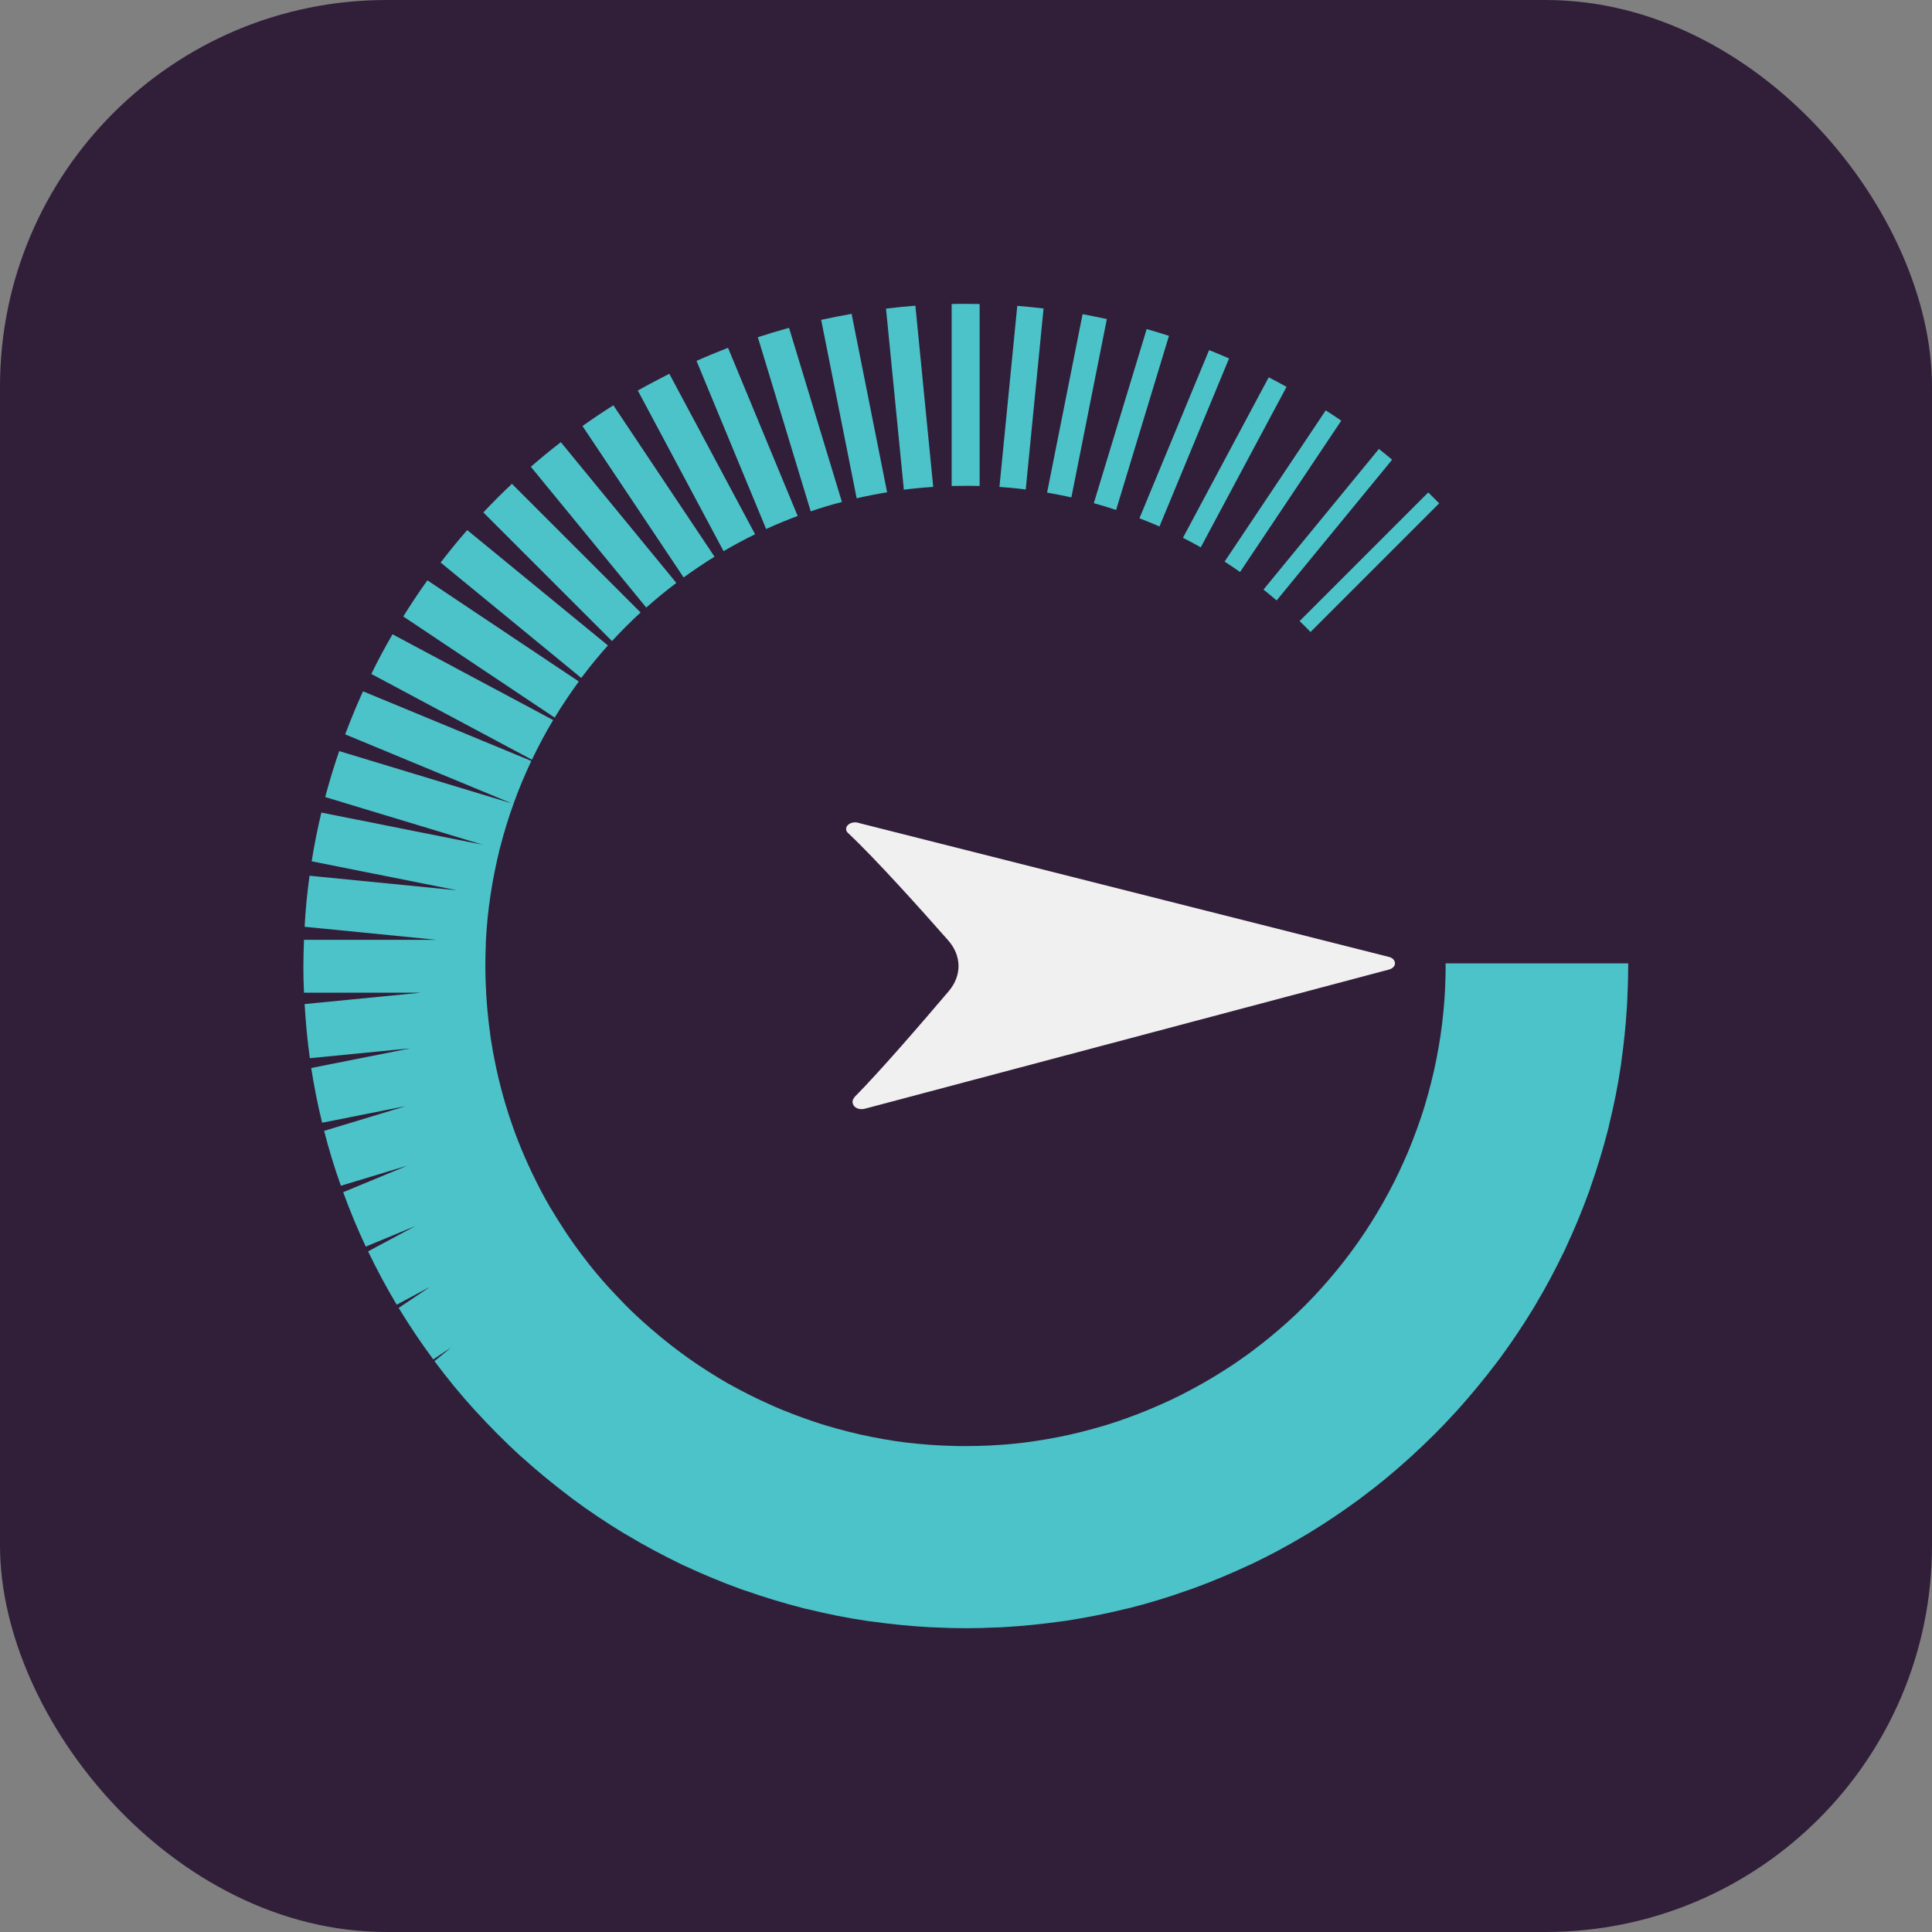
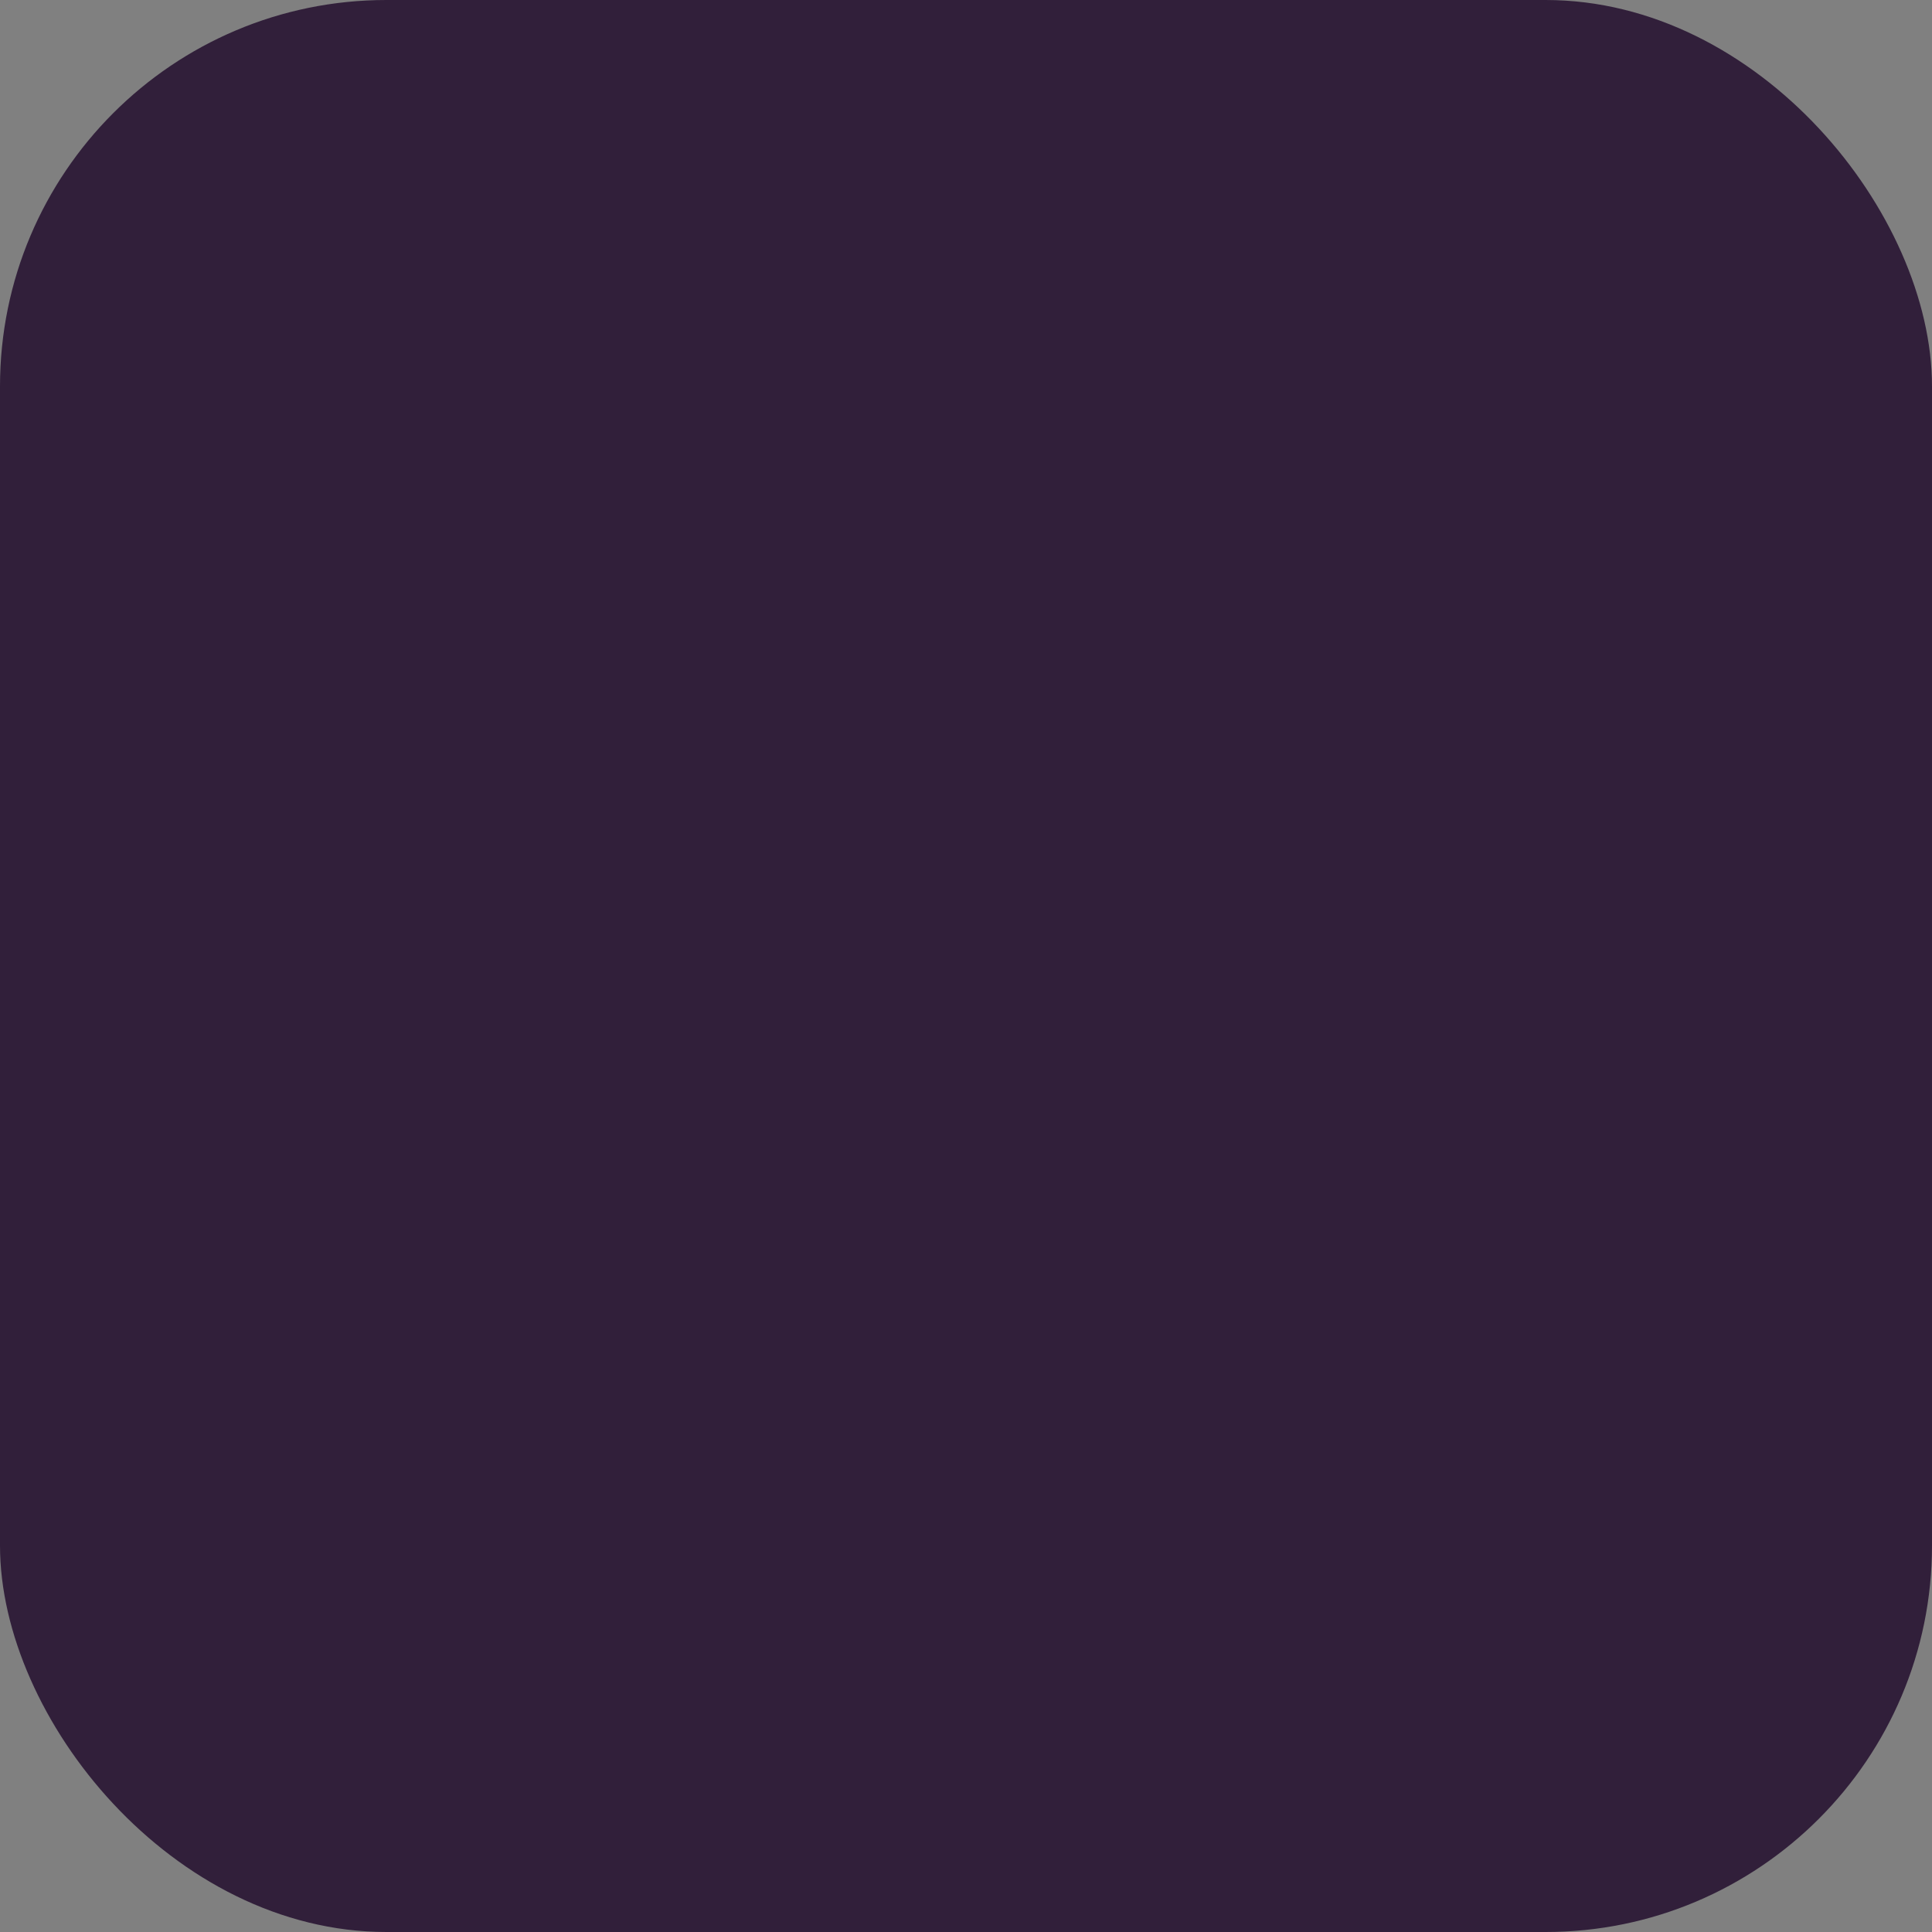
<svg xmlns="http://www.w3.org/2000/svg" version="1.1" width="1000" height="1000">
  <rect width="100%" height="100%" fill="#808080" stroke="none" />
  <rect width="1000" height="1000" rx="200" ry="200" fill="#311f3a" />
  <g transform="matrix(7.955,0,0,7.955,154.844,150)">
    <svg version="1.1" width="87" height="88">
      <svg width="87" height="88" viewBox="0 0 87 88" fill="none">
-         <path d="M36.12 52.56C36.03 52.66 35.99 52.78 36.01 52.89L36.03 52.96C36.06 53.09 36.17 53.2 36.32 53.26C36.47 53.32 36.66 53.33 36.82 53.28L70.94 44.22C71.16 44.15 71.31 43.99 71.3 43.81C71.29 43.63 71.15 43.47 70.92 43.41L36.52 34.72L36.38 34.68C36.14 34.61 35.86 34.67 35.7 34.83C35.62 34.91 35.58 35 35.59 35.09C35.59 35.18 35.63 35.28 35.72 35.35C37.49 37.01 40.47 40.33 42.23 42.33C43.11 43.33 43.13 44.61 42.27 45.63C40.59 47.61 37.78 50.87 36.12 52.54V52.56Z" fill="#F1F0F0" />
-         <path d="M65.095 21.555L73.465 13.185C73.705 13.425 73.945 13.655 74.175 13.895L65.805 22.265C65.575 22.025 65.335 21.785 65.095 21.555ZM22.215 20.995L13.845 12.625C13.205 13.225 12.585 13.845 11.985 14.485L20.355 22.855C20.945 22.215 21.565 21.595 22.215 20.995ZM44.275 12.765V0.925C43.975 0.925 43.675 0.915 43.365 0.915C43.055 0.915 42.755 0.915 42.455 0.925V12.765C42.755 12.765 43.055 12.755 43.365 12.755C43.675 12.755 43.975 12.755 44.275 12.765ZM86.435 43.825H74.595C74.595 43.885 74.595 43.935 74.595 43.995C74.595 44.265 74.595 44.525 74.585 44.785C74.565 45.725 74.495 46.665 74.385 47.585C74.385 47.675 74.365 47.755 74.355 47.845C74.295 48.335 74.225 48.825 74.135 49.305C74.045 49.825 73.945 50.345 73.825 50.865C73.715 51.345 73.595 51.825 73.465 52.295C73.325 52.805 73.175 53.315 73.005 53.815C72.845 54.285 72.685 54.745 72.505 55.205C72.315 55.705 72.115 56.195 71.895 56.675C71.695 57.125 71.485 57.575 71.265 58.015C71.025 58.485 70.775 58.955 70.515 59.415C70.275 59.845 70.015 60.265 69.755 60.685C69.475 61.135 69.175 61.575 68.875 62.005C68.595 62.405 68.295 62.805 67.995 63.195C67.665 63.615 67.335 64.025 66.985 64.425C66.665 64.795 66.335 65.165 65.995 65.525C65.635 65.905 65.255 66.285 64.875 66.645C64.515 66.985 64.155 67.315 63.775 67.635C63.375 67.985 62.965 68.315 62.545 68.645C62.155 68.945 61.765 69.245 61.355 69.525C60.925 69.835 60.485 70.125 60.035 70.405C59.615 70.665 59.195 70.925 58.765 71.165C58.305 71.425 57.835 71.675 57.365 71.915C56.925 72.135 56.485 72.345 56.025 72.545C55.545 72.755 55.055 72.965 54.555 73.155C54.095 73.335 53.635 73.495 53.165 73.655C52.665 73.825 52.155 73.975 51.645 74.115C51.175 74.245 50.695 74.365 50.215 74.475C49.695 74.595 49.185 74.695 48.655 74.785C48.175 74.865 47.685 74.945 47.195 75.005C46.675 75.065 46.145 75.125 45.615 75.155C45.125 75.195 44.635 75.215 44.135 75.225C43.875 75.225 43.605 75.235 43.345 75.235C43.085 75.235 42.815 75.235 42.555 75.225C42.055 75.215 41.565 75.185 41.075 75.155C40.545 75.115 40.015 75.065 39.495 75.005C39.005 74.945 38.515 74.875 38.035 74.785C37.515 74.695 36.995 74.595 36.475 74.475C35.995 74.365 35.515 74.245 35.045 74.115C34.535 73.975 34.025 73.825 33.525 73.655C33.055 73.495 32.595 73.335 32.135 73.155C31.635 72.965 31.145 72.765 30.665 72.545C30.215 72.345 29.765 72.135 29.325 71.915C28.835 71.665 28.355 71.415 27.875 71.145C27.465 70.905 27.055 70.665 26.655 70.405C26.175 70.105 25.715 69.795 25.255 69.465C24.895 69.205 24.545 68.945 24.195 68.675C23.725 68.305 23.265 67.925 22.815 67.535C22.505 67.265 22.205 66.995 21.905 66.715C21.445 66.285 21.005 65.835 20.575 65.375C20.315 65.105 20.065 64.825 19.815 64.545C19.375 64.045 18.955 63.535 18.555 63.005C18.345 62.735 18.145 62.465 17.945 62.185C17.535 61.615 17.155 61.035 16.785 60.445C16.625 60.185 16.465 59.925 16.305 59.655C15.935 59.025 15.595 58.375 15.275 57.715C15.155 57.465 15.035 57.225 14.925 56.975C14.605 56.285 14.315 55.575 14.045 54.855C13.965 54.635 13.885 54.405 13.805 54.175C13.545 53.425 13.315 52.655 13.115 51.875C13.065 51.675 13.015 51.475 12.965 51.275C12.775 50.465 12.615 49.655 12.485 48.825C12.455 48.655 12.435 48.485 12.415 48.315C12.295 47.465 12.215 46.605 12.165 45.725C12.165 45.585 12.155 45.445 12.145 45.305C12.125 44.875 12.115 44.445 12.115 44.005C12.115 43.535 12.125 43.065 12.145 42.605C12.145 42.495 12.145 42.395 12.155 42.285C12.205 41.345 12.295 40.415 12.435 39.495C12.445 39.425 12.455 39.355 12.465 39.285C12.615 38.325 12.805 37.375 13.035 36.435C13.035 36.395 13.055 36.365 13.065 36.325C13.315 35.345 13.605 34.385 13.945 33.455C13.945 33.455 13.945 33.455 13.945 33.445C14.285 32.495 14.675 31.565 15.105 30.655L4.155 26.125C3.735 27.045 3.355 27.975 2.995 28.925L13.825 33.415L2.605 30.015C2.265 30.995 1.965 31.995 1.695 33.005L11.935 36.105L1.445 34.015C1.195 35.055 0.985 36.115 0.815 37.185L10.295 39.075L0.675 38.125C0.525 39.215 0.415 40.325 0.355 41.445L8.945 42.295H0.315C0.295 42.865 0.275 43.435 0.275 44.015C0.275 44.595 0.285 45.165 0.315 45.735H7.915L0.355 46.475C0.425 47.665 0.535 48.835 0.695 49.995L7.235 49.355L0.785 50.635C0.975 51.845 1.205 53.025 1.495 54.195L6.935 53.115L1.625 54.725C1.935 55.935 2.295 57.125 2.715 58.295L7.045 56.985L2.865 58.715C3.305 59.925 3.795 61.105 4.335 62.255L7.565 60.915L4.485 62.565C5.055 63.755 5.675 64.905 6.345 66.035L8.515 64.875L6.475 66.245C7.175 67.395 7.925 68.515 8.725 69.595L9.905 68.805L8.805 69.705C9.625 70.815 10.505 71.885 11.435 72.905C11.435 72.905 11.455 72.925 11.465 72.935C12.405 73.965 13.385 74.955 14.415 75.895C14.435 75.905 14.445 75.925 14.465 75.935C15.485 76.855 16.545 77.725 17.645 78.555C17.685 78.585 17.735 78.615 17.775 78.655C18.845 79.455 19.965 80.195 21.105 80.895C21.185 80.945 21.255 80.985 21.335 81.025C22.465 81.705 23.635 82.325 24.825 82.905C24.915 82.955 25.015 82.995 25.105 83.035C26.285 83.585 27.485 84.085 28.725 84.535C28.825 84.575 28.925 84.605 29.025 84.635C30.245 85.065 31.495 85.445 32.775 85.775C32.875 85.805 32.975 85.825 33.085 85.845C34.345 86.155 35.625 86.415 36.925 86.605C37.025 86.625 37.135 86.635 37.235 86.645C38.515 86.825 39.815 86.955 41.125 87.025C41.225 87.025 41.335 87.025 41.435 87.035C42.085 87.065 42.735 87.085 43.395 87.085C44.055 87.085 44.705 87.065 45.355 87.035C45.455 87.035 45.565 87.035 45.665 87.025C46.975 86.955 48.275 86.825 49.555 86.645C49.655 86.635 49.765 86.615 49.865 86.605C51.165 86.405 52.445 86.155 53.705 85.845C53.805 85.825 53.905 85.795 54.015 85.775C55.285 85.455 56.535 85.075 57.765 84.635C57.865 84.605 57.965 84.565 58.065 84.535C59.295 84.085 60.505 83.585 61.685 83.035C61.785 82.995 61.875 82.945 61.975 82.905C63.155 82.345 64.305 81.725 65.425 81.055C65.515 81.005 65.605 80.945 65.695 80.895C66.815 80.215 67.895 79.485 68.945 78.715C69.025 78.655 69.115 78.595 69.195 78.525C70.245 77.745 71.245 76.915 72.215 76.035C72.295 75.965 72.375 75.895 72.445 75.825C73.405 74.945 74.335 74.025 75.215 73.055C75.285 72.975 75.355 72.895 75.425 72.825C76.295 71.855 77.125 70.845 77.915 69.805C77.975 69.725 78.035 69.635 78.105 69.555C78.875 68.505 79.605 67.425 80.285 66.305C80.335 66.215 80.395 66.125 80.445 66.035C81.115 64.915 81.725 63.765 82.295 62.585C82.345 62.495 82.385 62.395 82.425 62.305C82.975 61.125 83.475 59.925 83.925 58.685C83.965 58.585 83.995 58.485 84.025 58.385C84.455 57.165 84.835 55.915 85.165 54.635C85.195 54.535 85.215 54.435 85.235 54.325C85.545 53.065 85.805 51.785 85.995 50.485C86.015 50.385 86.025 50.275 86.035 50.175C86.195 49.045 86.315 47.895 86.385 46.735C86.405 46.485 86.415 46.225 86.425 45.965C86.455 45.315 86.475 44.665 86.475 44.005C86.475 43.945 86.475 43.895 86.475 43.835L86.435 43.825ZM55.975 15.405L60.505 4.465C60.075 4.275 59.635 4.095 59.205 3.925L54.675 14.865C55.115 15.035 55.555 15.215 55.985 15.405H55.975ZM32.435 14.715L27.905 3.775C27.215 4.045 26.525 4.325 25.855 4.625L30.385 15.565C31.055 15.255 31.745 14.975 32.435 14.715ZM61.225 18.355L67.805 8.515C67.475 8.285 67.135 8.065 66.795 7.845L60.215 17.685C60.555 17.905 60.885 18.125 61.225 18.365V18.355ZM18.195 25.485L8.345 18.905C7.795 19.665 7.275 20.455 6.775 21.255L16.625 27.835C17.115 27.025 17.645 26.245 18.195 25.485ZM38.255 13.175L35.945 1.565C35.275 1.685 34.615 1.815 33.965 1.955L36.275 13.565C36.925 13.415 37.585 13.285 38.255 13.175ZM52.555 1.905C52.035 1.795 51.505 1.685 50.975 1.585L48.665 13.195C49.195 13.285 49.725 13.395 50.245 13.505L52.555 1.895V1.905ZM27.025 17.365L20.445 7.515C19.765 7.945 19.085 8.395 18.435 8.865L25.015 18.715C25.665 18.245 26.335 17.795 27.025 17.365ZM63.605 20.205L71.115 11.055C70.835 10.815 70.545 10.585 70.255 10.355L62.745 19.505C63.035 19.735 63.325 19.975 63.605 20.215V20.205ZM20.095 23.145L10.935 15.635C10.335 16.315 9.765 17.025 9.205 17.745L18.355 25.255C18.905 24.525 19.475 23.825 20.085 23.145H20.095ZM41.255 12.825L40.095 1.035C39.455 1.085 38.815 1.145 38.185 1.225L39.345 13.005C39.975 12.925 40.615 12.865 41.255 12.825ZM53.155 14.325L56.595 2.995C56.115 2.845 55.635 2.695 55.145 2.555L51.705 13.885C52.195 14.015 52.675 14.165 53.155 14.325ZM29.665 15.905L24.085 5.465C23.395 5.815 22.705 6.175 22.035 6.555L27.615 17.005C28.285 16.615 28.965 16.245 29.665 15.905ZM58.665 16.755L64.245 6.315C63.865 6.105 63.475 5.895 63.085 5.695L57.505 16.135C57.895 16.335 58.285 16.545 58.665 16.755ZM16.525 27.995L6.075 22.415C5.585 23.255 5.125 24.115 4.695 24.995L15.145 30.575C15.565 29.695 16.025 28.835 16.525 27.995ZM35.315 13.805L31.875 2.475C31.195 2.665 30.515 2.865 29.845 3.085L33.285 14.415C33.955 14.185 34.625 13.985 35.315 13.805ZM48.435 1.215C47.865 1.145 47.295 1.095 46.725 1.045L45.565 12.825C46.135 12.865 46.705 12.915 47.275 12.995L48.435 1.215ZM24.535 19.065L17.025 9.915C16.355 10.435 15.705 10.965 15.075 11.515L22.585 20.675C23.215 20.115 23.865 19.585 24.535 19.075V19.065Z" fill="#4CC3C8" />
-       </svg>
+         </svg>
    </svg>
  </g>
</svg>